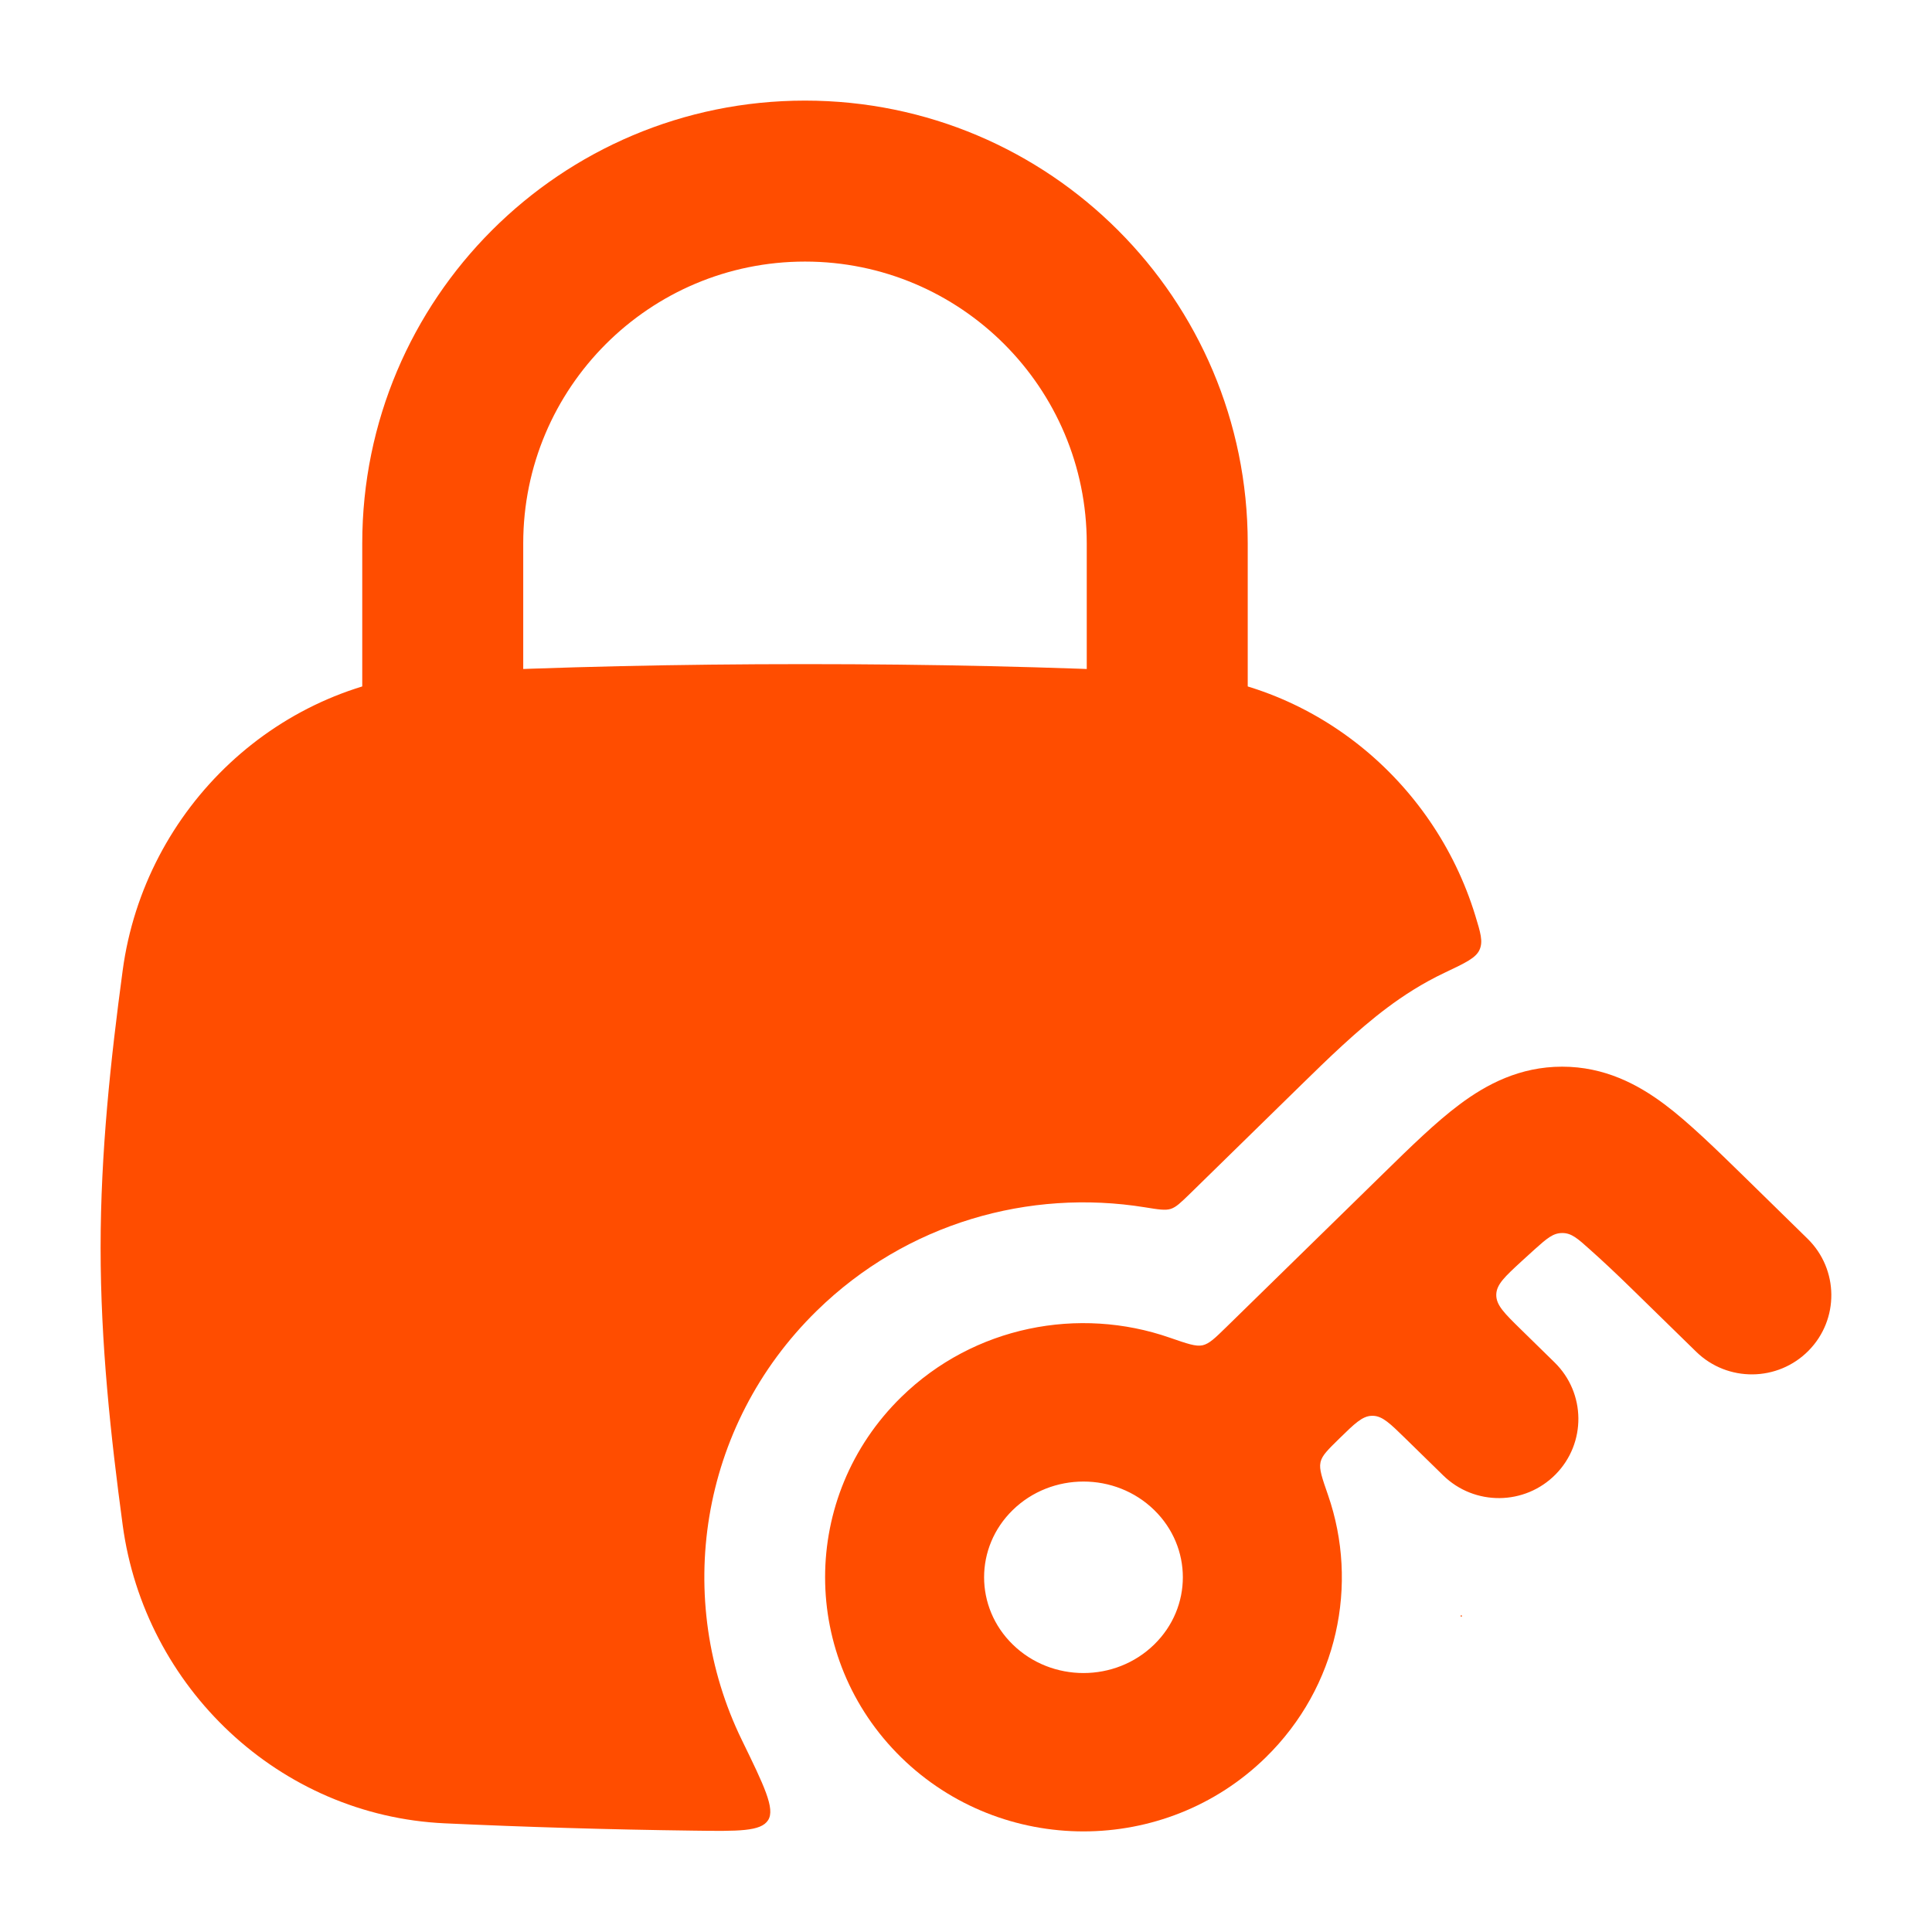
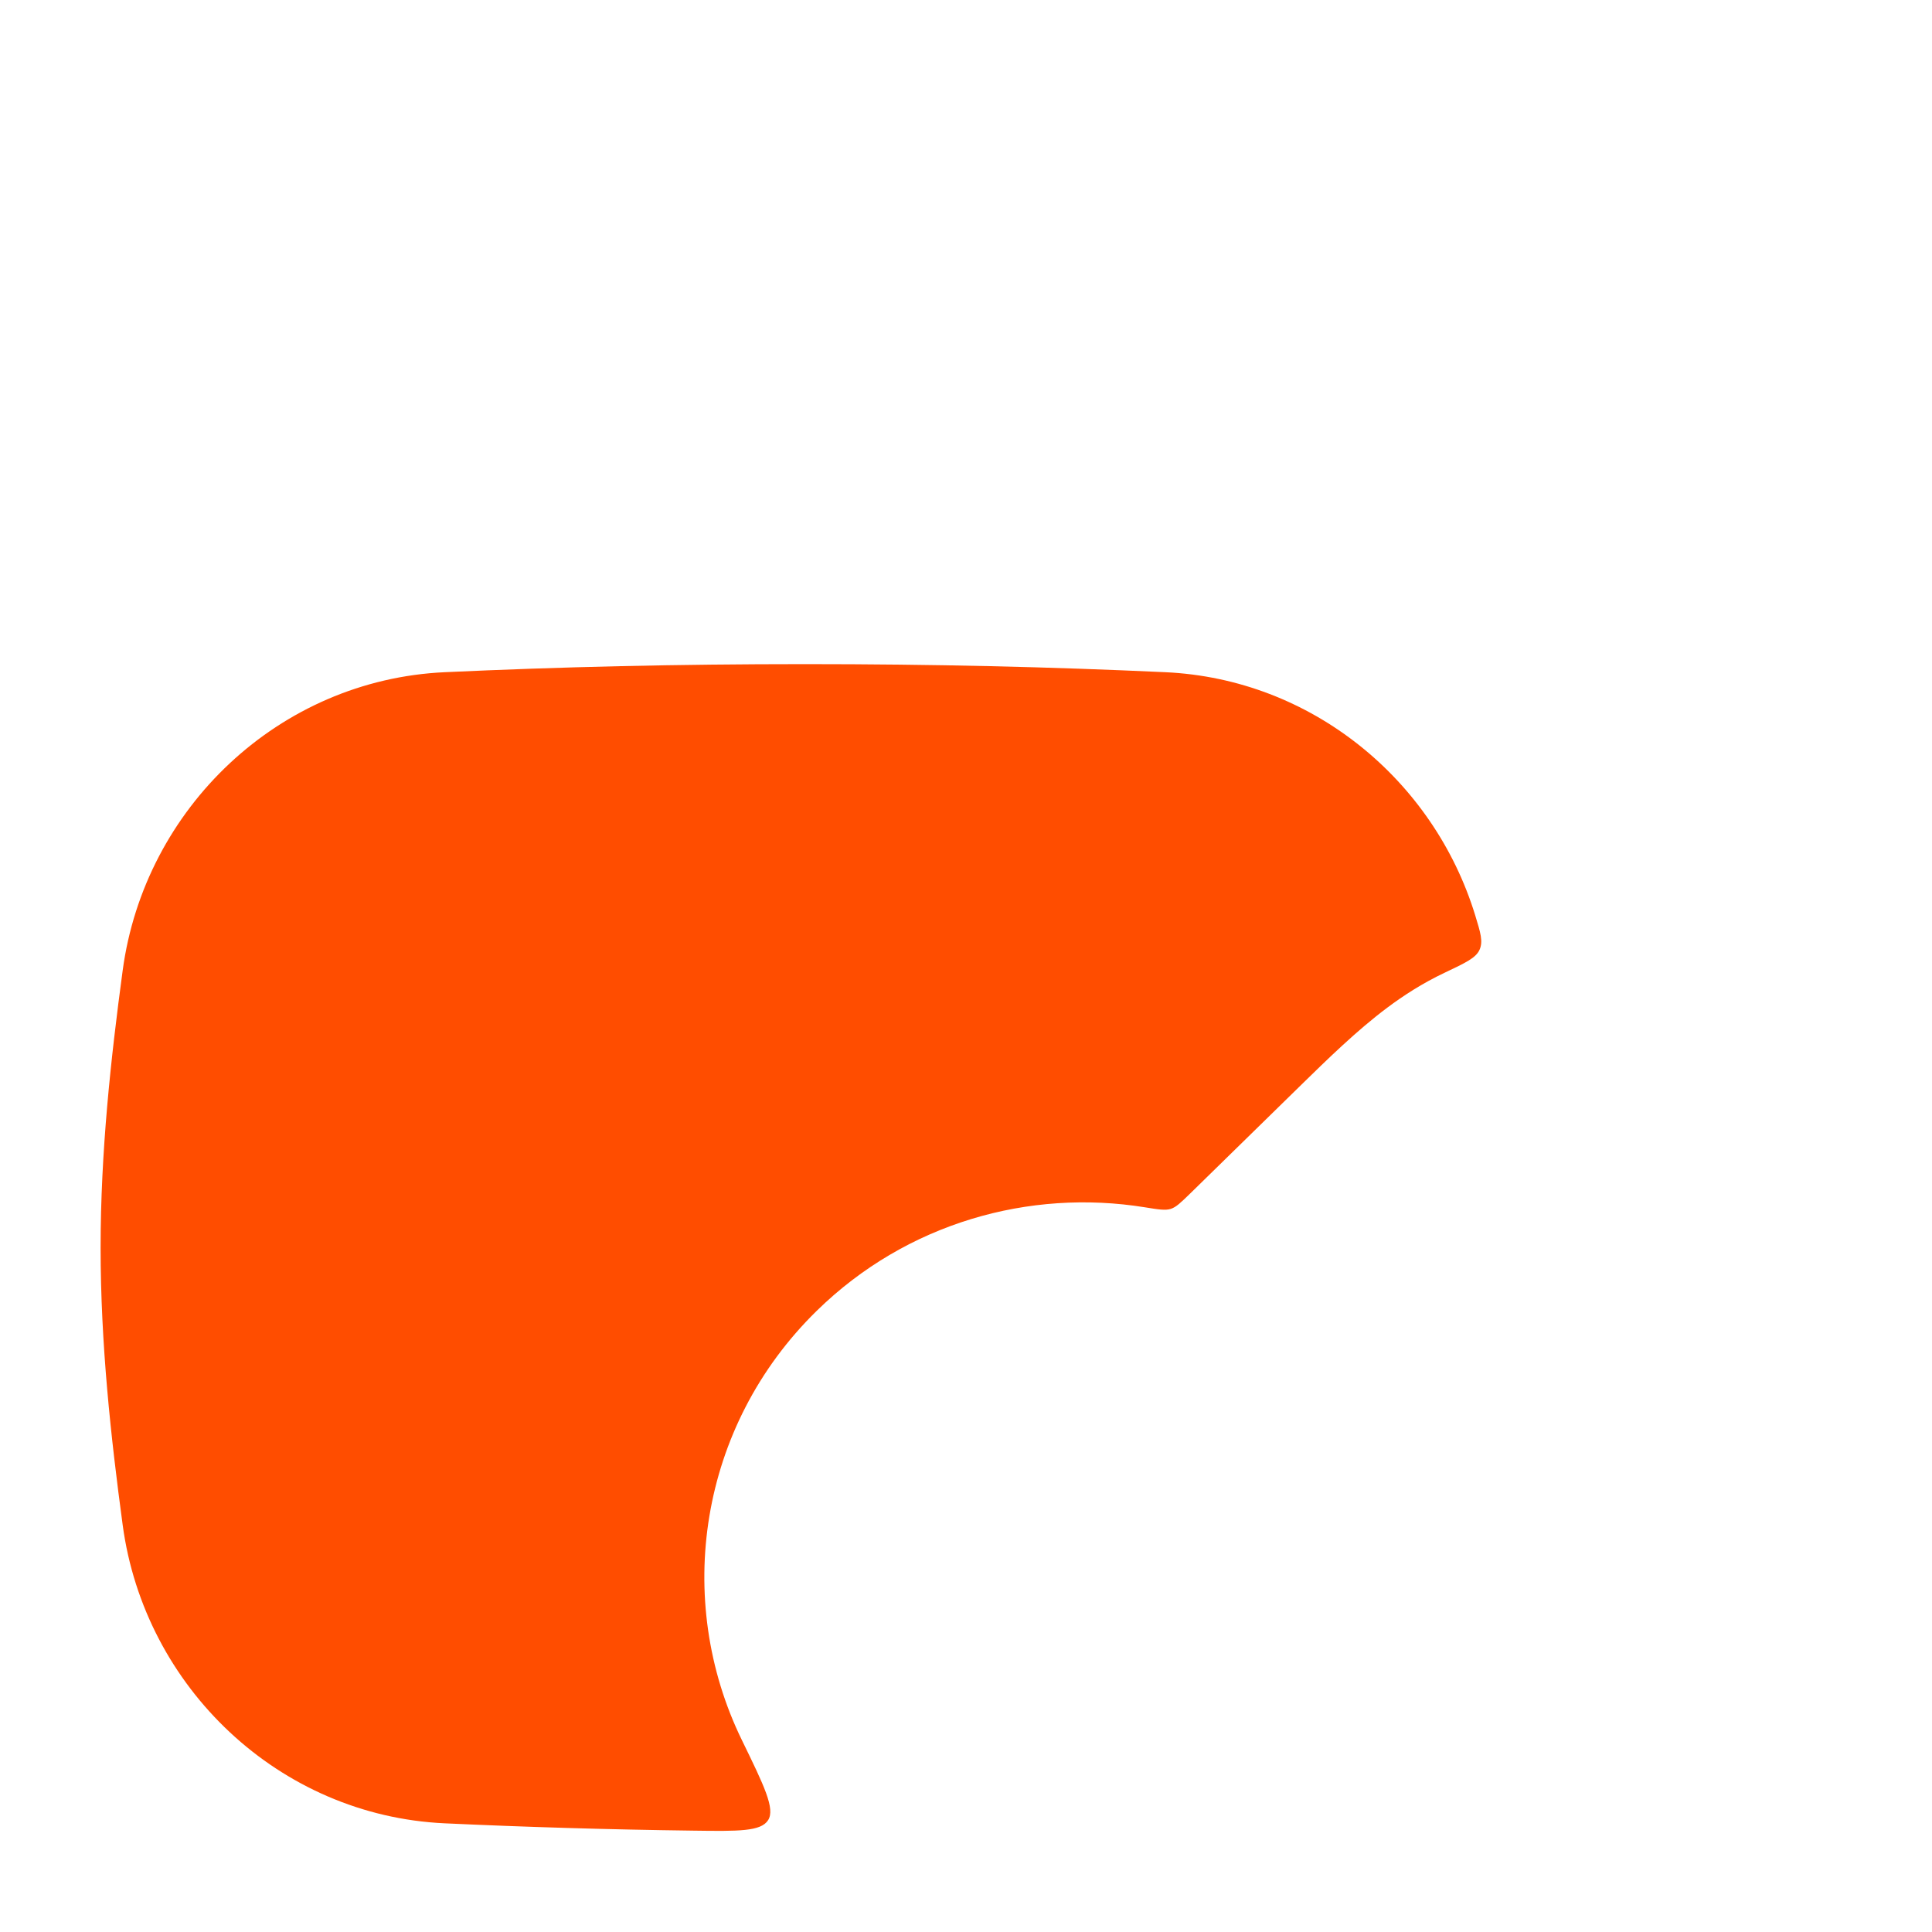
<svg xmlns="http://www.w3.org/2000/svg" width="28" height="28" viewBox="0 0 28 28" fill="none">
-   <path fill-rule="evenodd" clip-rule="evenodd" d="M11.667 3.791C9.412 3.791 7.583 5.62 7.583 7.875V10.791C7.583 11.436 7.061 11.958 6.417 11.958C5.772 11.958 5.25 11.436 5.25 10.791V7.875C5.25 4.331 8.123 1.458 11.667 1.458C15.21 1.458 18.083 4.331 18.083 7.875V10.791C18.083 11.436 17.561 11.958 16.917 11.958C16.272 11.958 15.75 11.436 15.75 10.791V7.875C15.75 5.62 13.922 3.791 11.667 3.791Z" fill="#FF4D00" />
-   <path fill-rule="evenodd" clip-rule="evenodd" d="M22.046 19.271C21.804 19.034 21.683 18.916 21.685 18.765C21.687 18.615 21.809 18.503 22.053 18.278C22.119 18.218 22.181 18.161 22.24 18.108C22.418 17.949 22.507 17.87 22.641 17.87C22.774 17.869 22.863 17.948 23.04 18.107C23.218 18.265 23.429 18.463 23.665 18.694L24.582 19.59C25.036 20.034 25.765 20.027 26.211 19.575C26.657 19.123 26.65 18.396 26.196 17.952L25.28 17.055C24.888 16.672 24.47 16.263 24.124 16.005C23.738 15.716 23.255 15.459 22.64 15.459C22.024 15.459 21.542 15.716 21.155 16.005C20.809 16.263 20.437 16.627 20.046 17.01L17.774 19.232C17.608 19.394 17.526 19.475 17.428 19.497C17.331 19.518 17.206 19.474 16.954 19.387C15.639 18.929 14.117 19.216 13.062 20.247C11.59 21.687 11.59 24.031 13.062 25.471C14.523 26.899 16.882 26.899 18.343 25.471C19.393 24.444 19.694 22.958 19.247 21.668C19.16 21.418 19.117 21.293 19.137 21.198C19.138 21.192 19.139 21.188 19.14 21.183C19.165 21.088 19.247 21.009 19.41 20.849C19.632 20.632 19.743 20.523 19.88 20.519C19.887 20.519 19.893 20.519 19.9 20.519C20.037 20.523 20.148 20.632 20.37 20.849L20.916 21.383C21.37 21.827 22.099 21.82 22.545 21.368C22.991 20.916 22.984 20.189 22.53 19.745L22.046 19.271ZM14.677 21.885C15.241 21.334 16.164 21.334 16.728 21.885C17.281 22.425 17.281 23.293 16.728 23.833C16.164 24.385 15.241 24.385 14.677 23.833C14.124 23.293 14.124 22.425 14.677 21.885Z" fill="#FF4D00" />
  <path d="M11.666 9.625C9.805 9.625 8.112 9.665 6.446 9.742C4.045 9.852 2.095 11.711 1.778 14.064C1.605 15.348 1.458 16.697 1.458 18.083C1.458 19.47 1.605 20.819 1.778 22.102C2.095 24.455 4.045 26.315 6.446 26.425C7.618 26.479 8.803 26.515 10.051 26.531C10.702 26.54 11.028 26.544 11.132 26.379C11.237 26.214 11.075 25.882 10.752 25.219C9.761 23.188 10.124 20.673 11.838 18.996C13.141 17.721 14.921 17.227 16.592 17.497C16.79 17.529 16.888 17.545 16.968 17.52C17.047 17.494 17.112 17.43 17.243 17.303L18.865 15.716C19.223 15.366 19.667 14.931 20.108 14.602C20.334 14.433 20.613 14.25 20.944 14.094C21.241 13.953 21.39 13.883 21.443 13.764C21.496 13.644 21.457 13.518 21.38 13.266C20.778 11.303 19.009 9.839 16.887 9.742C15.22 9.665 13.528 9.625 11.666 9.625Z" fill="#FF4D00" />
-   <path d="M21.187 23.424C21.19 23.418 21.186 23.412 21.18 23.41C21.174 23.409 21.169 23.413 21.168 23.419C21.167 23.431 21.183 23.435 21.187 23.424Z" fill="#FF4D00" />
</svg>